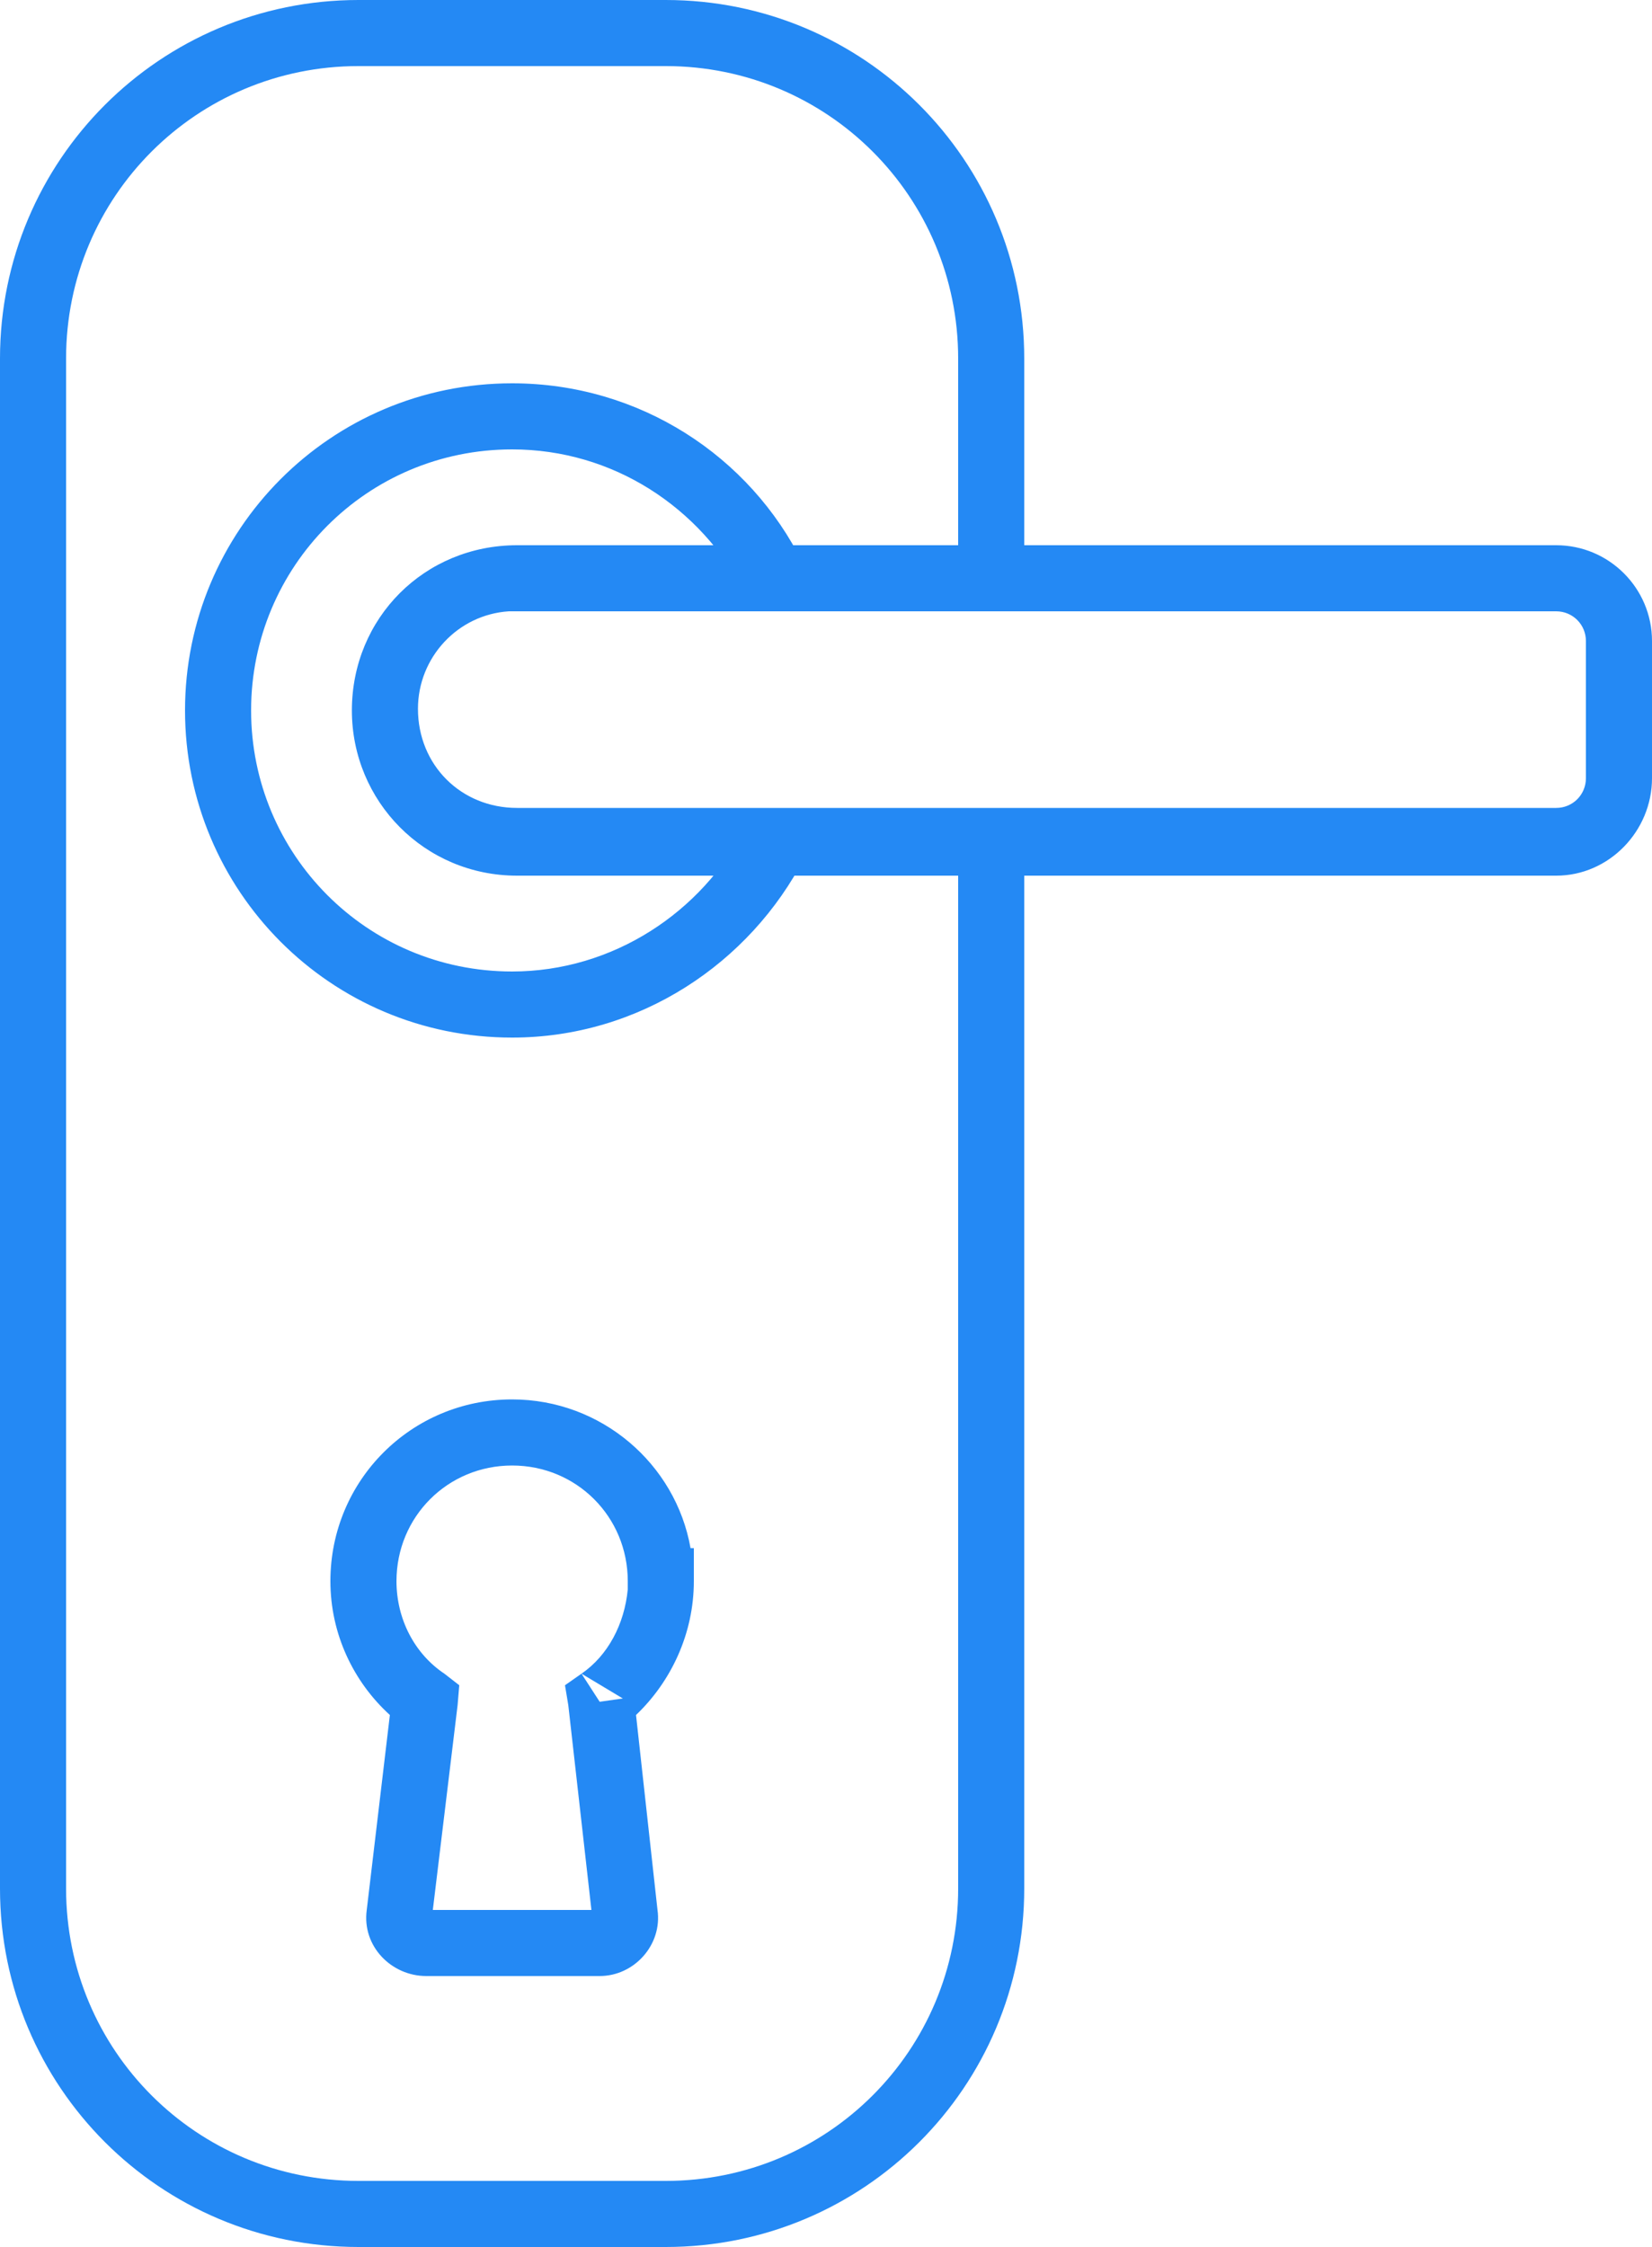
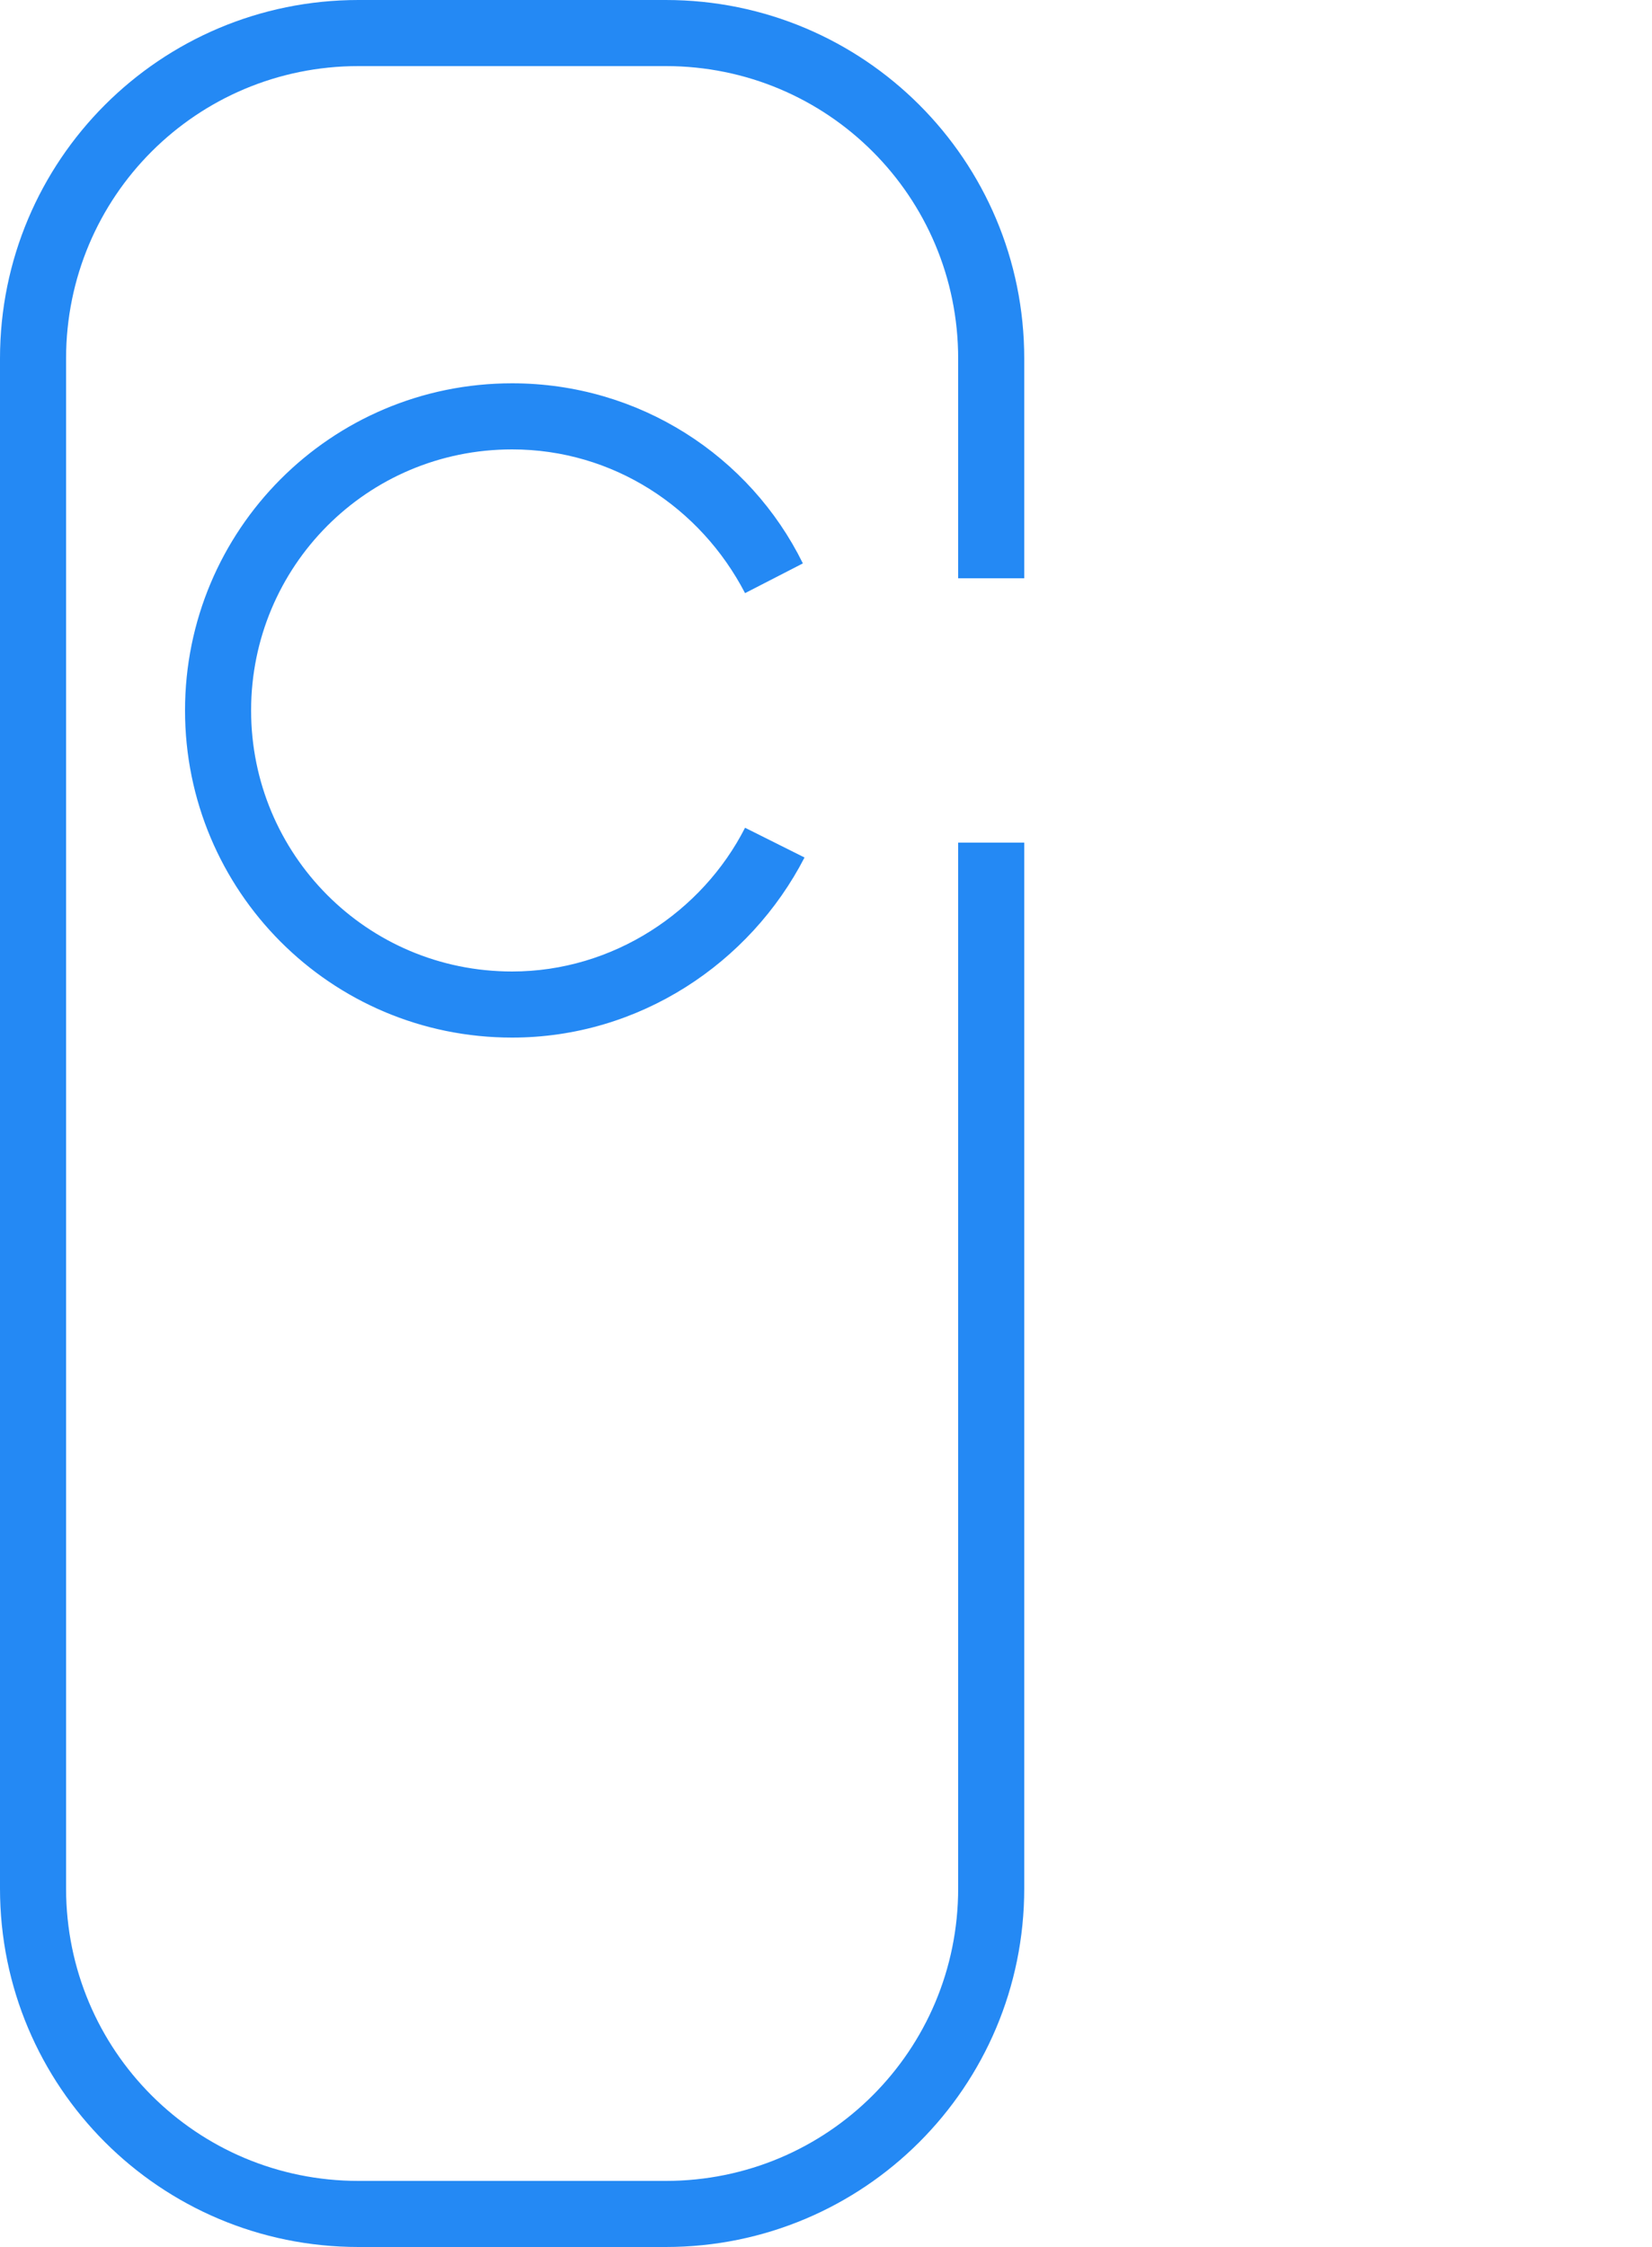
<svg xmlns="http://www.w3.org/2000/svg" viewBox="0 0 100 136" width="100" height="136">
  <title>lock 1</title>
  <defs>
    <clipPath id="cp1">
      <path d="m0 0h100v136h-100z" />
    </clipPath>
  </defs>
  <style>		.s0 { fill: #2489f4 } 	</style>
  <g id="Page 1" clip-path="url(#cp1)">
    <path id="Path 1" class="s0" d="m58 51v63.3h4v-63.3zm0 63.3c0 9.8-7.9 17.7-17.7 17.7v4c12 0 21.7-9.7 21.7-21.7zm-17.7 17.7h-18.6v4h18.6zm-18.6 0c-9.8 0-17.7-7.9-17.7-17.7h-4c0 12 9.7 21.7 21.7 21.7zm-17.7-17.7v-92.6h-4v92.6zm0-92.6c0-9.8 7.9-17.7 17.7-17.7v-4c-12 0-21.7 9.7-21.7 21.7zm17.7-17.7h18.6v-4h-18.6zm18.6 0c9.8 0 17.7 7.9 17.7 17.7h4c0-12-9.7-21.7-21.7-21.7zm17.7 17.7v13.3h4v-13.3z" />
    <path id="Path 2" class="s0" d="m45.1 50.1c-2.6 5.1-8 8.7-14.1 8.7v4c7.7 0 14.4-4.5 17.7-10.9zm-14.1 8.7c-8.8 0-15.8-7.1-15.8-15.8h-4c0 10.9 8.8 19.8 19.8 19.8zm-15.8-15.8c0-8.7 7-15.8 15.8-15.8v-4c-11 0-19.8 8.9-19.8 19.8zm15.8-15.8c6.1 0 11.4 3.5 14.1 8.7l3.5-1.8c-3.2-6.5-9.9-10.9-17.6-10.9z" />
-     <path id="Path 3" fill-rule="evenodd" class="s0" d="m33.3 33h60.9c3.2 0 5.8 2.6 5.8 5.8v8.3c0 3.2-2.6 5.9-5.8 5.9h-62.9c-5.6 0-10-4.5-10-10 0-5.6 4.4-10 10-10h2zm-8 9.9c0 3.4 2.6 6 6 6h62.9c1 0 1.8-0.8 1.8-1.8v-8.3c0-1-0.8-1.8-1.8-1.8h-63.4c-3.1 0.2-5.5 2.8-5.5 5.9zm12.7 53.3v-0.5c0-3.9-3.1-7-7-7-3.9 0-7 3.1-7 7 0 2.3 1.1 4.4 2.9 5.6l0.9 0.7-0.1 1.2-1.5 12.4h9.6l-1.4-12.4-0.2-1.2 1-0.7 1.1 1.7 1.4-0.2-2.5-1.5c1.6-1.1 2.6-3 2.8-5.1zm-11.8 19.9l-0.4-0.1c0 0 0.4 0.1 0.4 0.1zm15.8-20.4c0 3.2-1.4 6.1-3.5 8.1l1.3 11.8c0.3 2.1-1.4 4-3.5 4h-10.5c-2.1 0-3.9-1.8-3.6-4l1.4-11.8c-2.2-2-3.6-4.9-3.6-8.1 0-6.1 4.9-11 11-11 5.4 0 9.9 3.9 10.8 9h0.2zm-17.8 20.1l1.6 0.2zm0 0l1.5 0.2z" />
  </g>
</svg>